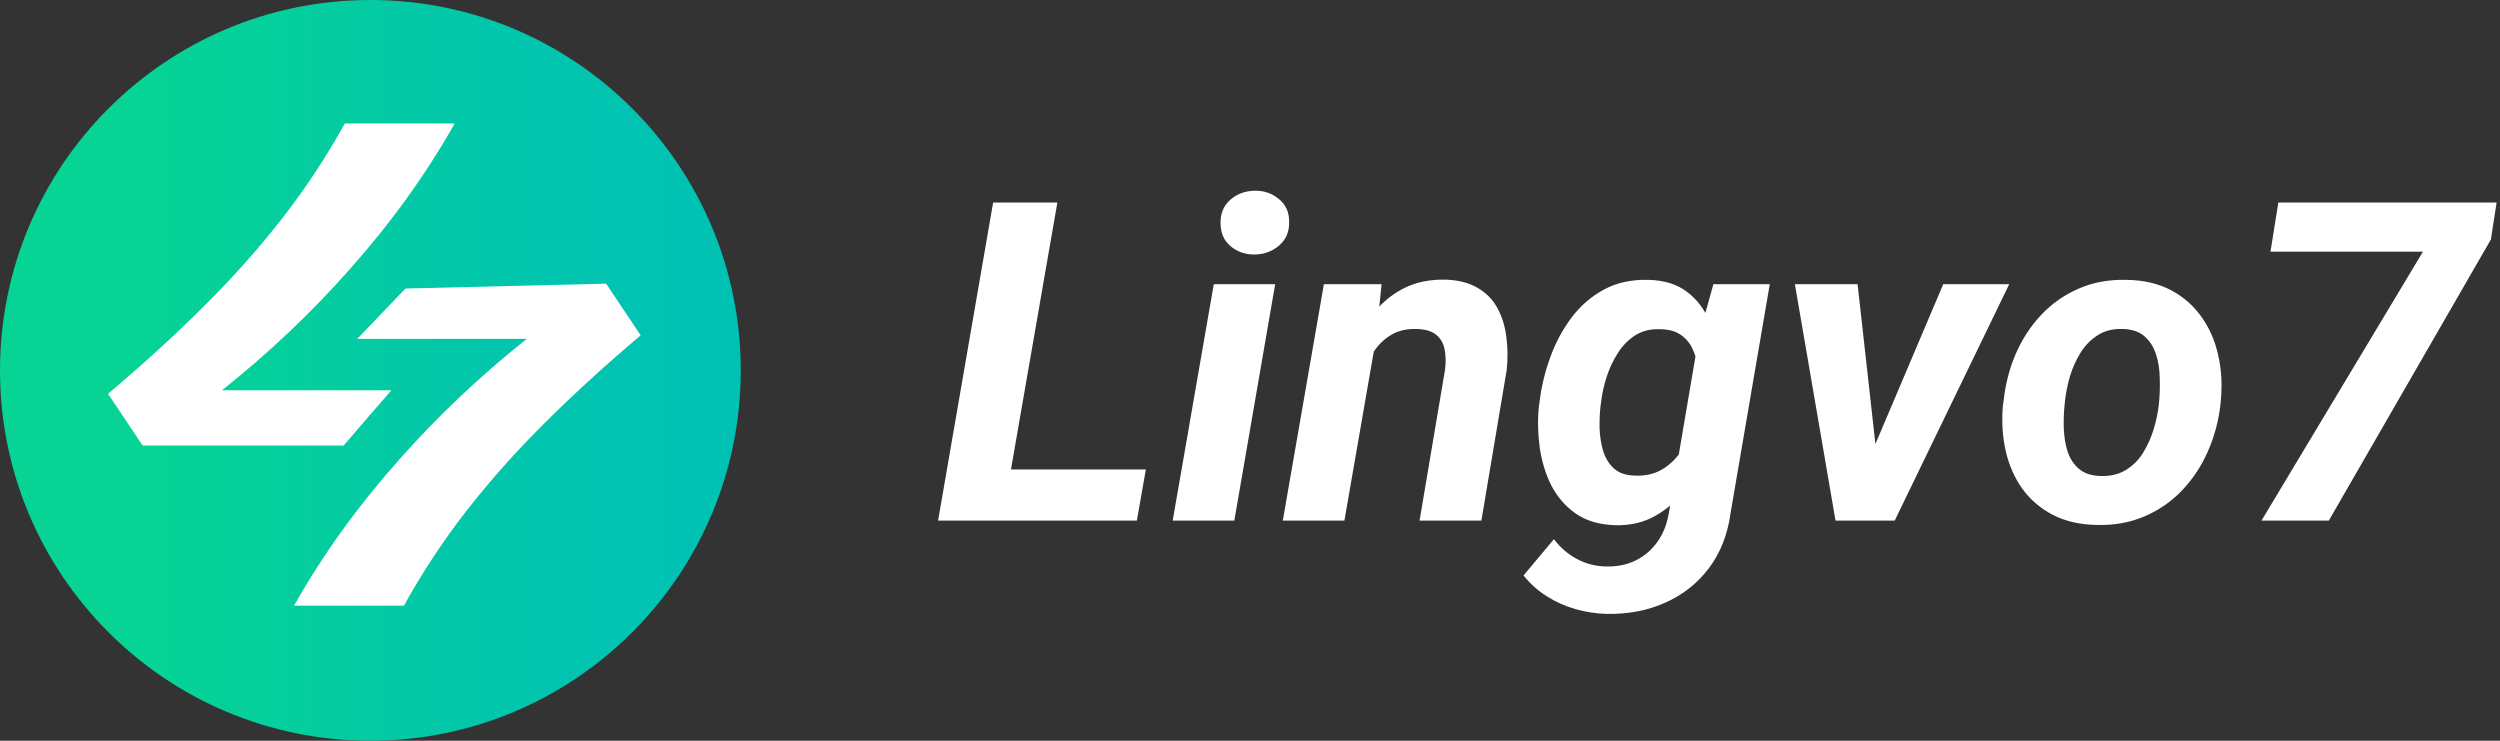
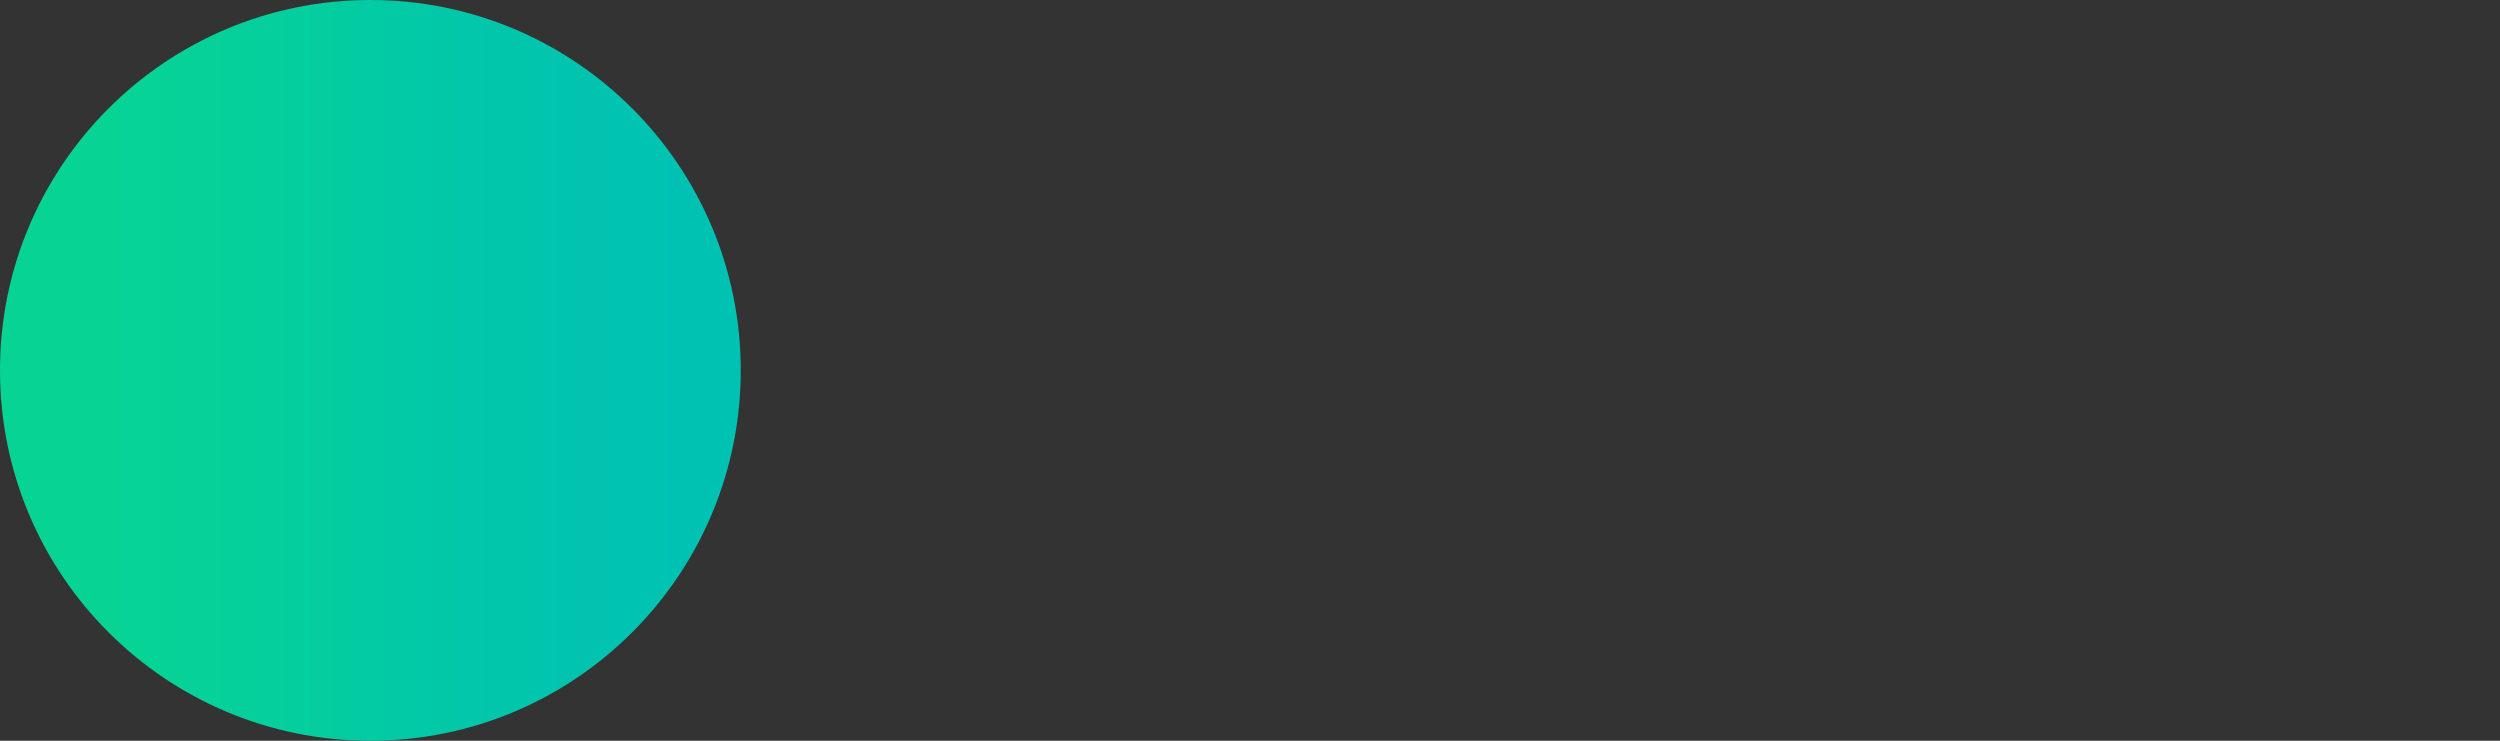
<svg xmlns="http://www.w3.org/2000/svg" width="162" height="48" viewBox="0 0 162 48" fill="none">
  <rect x="0" y="0" width="162" height="48" fill="#333333" stroke="none" />
  <path d="M0 24C0 10.745 10.745 0 24 0V0C37.255 0 48 10.745 48 24V24C48 37.255 37.255 48 24 48V48C10.745 48 0 37.255 0 24V24Z" fill="url(#paint0_linear_1066_3686)" />
-   <path d="M74.25 30.422L73.67 33.734H63.576L64.157 30.422H74.25ZM68.517 13.123L64.935 33.734H60.788L64.355 13.123H68.517ZM82.631 18.417L79.984 33.734H75.991L78.653 18.417H82.631ZM79.092 14.496C79.073 13.854 79.28 13.34 79.715 12.953C80.158 12.566 80.691 12.368 81.314 12.358C81.909 12.349 82.428 12.528 82.871 12.896C83.315 13.255 83.537 13.741 83.537 14.354C83.556 14.996 83.343 15.511 82.9 15.897C82.456 16.284 81.928 16.483 81.314 16.492C80.72 16.501 80.201 16.327 79.757 15.968C79.323 15.61 79.101 15.119 79.092 14.496ZM89.171 21.914L87.118 33.734H83.126L85.788 18.417H89.525L89.171 21.914ZM87.996 25.538L87.005 25.566C87.109 24.651 87.317 23.745 87.628 22.848C87.939 21.952 88.364 21.145 88.902 20.427C89.449 19.701 90.115 19.13 90.898 18.715C91.691 18.299 92.611 18.101 93.659 18.12C94.508 18.148 95.206 18.328 95.754 18.658C96.31 18.979 96.735 19.413 97.028 19.96C97.33 20.508 97.523 21.126 97.608 21.815C97.703 22.504 97.712 23.221 97.636 23.966L95.994 33.734H91.988L93.644 23.924C93.701 23.424 93.687 22.98 93.602 22.593C93.517 22.206 93.328 21.9 93.036 21.673C92.752 21.447 92.337 21.329 91.79 21.319C91.186 21.3 90.662 21.414 90.219 21.659C89.784 21.904 89.416 22.235 89.114 22.65C88.812 23.065 88.572 23.523 88.392 24.023C88.213 24.523 88.081 25.028 87.996 25.538ZM111.028 18.417H114.681L112.147 33.211C111.958 34.617 111.491 35.815 110.745 36.806C110 37.797 109.051 38.547 107.9 39.057C106.758 39.567 105.488 39.807 104.092 39.779C103.412 39.76 102.742 39.656 102.081 39.468C101.421 39.279 100.803 39.001 100.227 38.633C99.651 38.274 99.151 37.825 98.726 37.288L100.694 34.938C101.109 35.485 101.6 35.91 102.166 36.212C102.733 36.523 103.36 36.688 104.049 36.707C104.785 36.726 105.437 36.594 106.003 36.311C106.569 36.028 107.036 35.627 107.404 35.108C107.772 34.589 108.018 33.97 108.14 33.253L110.094 21.758L111.028 18.417ZM99.717 26.359L99.76 26.062C99.873 25.099 100.1 24.146 100.439 23.202C100.779 22.249 101.237 21.385 101.813 20.611C102.388 19.838 103.091 19.224 103.922 18.771C104.752 18.318 105.72 18.106 106.824 18.134C107.843 18.162 108.669 18.417 109.301 18.899C109.933 19.37 110.415 19.989 110.745 20.753C111.075 21.508 111.293 22.329 111.396 23.216C111.51 24.103 111.547 24.967 111.51 25.807L111.439 26.472C111.288 27.322 111.038 28.195 110.689 29.091C110.339 29.988 109.886 30.818 109.329 31.583C108.773 32.338 108.103 32.942 107.319 33.395C106.545 33.848 105.663 34.06 104.672 34.032C103.643 34.003 102.789 33.753 102.11 33.281C101.44 32.809 100.911 32.201 100.524 31.455C100.147 30.7 99.897 29.879 99.774 28.992C99.651 28.096 99.632 27.218 99.717 26.359ZM103.752 26.047L103.709 26.359C103.662 26.784 103.643 27.251 103.653 27.76C103.672 28.261 103.747 28.742 103.879 29.204C104.021 29.667 104.252 30.049 104.573 30.351C104.894 30.644 105.337 30.799 105.904 30.818C106.649 30.856 107.286 30.7 107.815 30.351C108.353 30.002 108.782 29.539 109.103 28.964C109.424 28.379 109.646 27.76 109.768 27.109L110.037 25.226C110.075 24.773 110.07 24.32 110.023 23.867C109.976 23.414 109.863 22.999 109.683 22.622C109.514 22.244 109.259 21.938 108.919 21.701C108.589 21.466 108.15 21.343 107.602 21.334C106.97 21.305 106.423 21.437 105.96 21.73C105.507 22.022 105.13 22.409 104.828 22.891C104.526 23.363 104.285 23.877 104.106 24.434C103.927 24.991 103.809 25.528 103.752 26.047ZM120.754 30.592L125.921 18.417H130.196L122.778 33.734H120.187L120.754 30.592ZM120.371 18.417L121.773 30.974L121.405 33.734H118.942L116.309 18.417H120.371ZM129.785 26.317L129.828 26.019C129.941 24.934 130.201 23.915 130.606 22.961C131.022 21.999 131.569 21.154 132.249 20.427C132.937 19.691 133.744 19.12 134.669 18.715C135.604 18.299 136.651 18.106 137.812 18.134C138.916 18.153 139.869 18.375 140.672 18.799C141.474 19.224 142.13 19.795 142.639 20.512C143.158 21.23 143.522 22.051 143.729 22.976C143.946 23.901 144.008 24.877 143.913 25.906L143.885 26.217C143.762 27.293 143.489 28.308 143.064 29.261C142.649 30.205 142.097 31.04 141.408 31.767C140.728 32.484 139.921 33.045 138.987 33.451C138.053 33.857 137.014 34.046 135.873 34.017C134.787 33.999 133.839 33.782 133.027 33.366C132.216 32.942 131.555 32.375 131.045 31.668C130.536 30.95 130.177 30.134 129.969 29.218C129.762 28.303 129.7 27.336 129.785 26.317ZM133.806 26.019L133.777 26.331C133.73 26.784 133.716 27.27 133.735 27.789C133.754 28.298 133.834 28.784 133.976 29.247C134.127 29.709 134.372 30.087 134.712 30.379C135.051 30.672 135.519 30.828 136.113 30.846C136.746 30.865 137.288 30.738 137.741 30.464C138.194 30.191 138.567 29.823 138.86 29.36C139.152 28.888 139.383 28.379 139.553 27.831C139.723 27.274 139.836 26.732 139.893 26.203L139.921 25.906C139.959 25.453 139.968 24.967 139.95 24.448C139.94 23.919 139.86 23.424 139.709 22.961C139.558 22.49 139.313 22.103 138.973 21.801C138.633 21.499 138.166 21.338 137.571 21.319C136.939 21.291 136.396 21.423 135.943 21.716C135.49 21.999 135.118 22.376 134.825 22.848C134.532 23.32 134.301 23.834 134.131 24.391C133.971 24.948 133.862 25.491 133.806 26.019ZM161.779 13.123L161.411 15.515L150.907 33.734H146.546L157.008 16.308H147.127L147.636 13.123H161.779Z" fill="white" />
-   <path d="M22.664 17.448C25.354 14.424 27.62 11.274 29.462 8L22.345 8C21.159 10.144 19.808 12.193 18.292 14.146C16.752 16.118 15.036 18.042 13.143 19.918C11.251 21.795 9.203 23.661 7 25.518L9.24 28.869H22.27L23.987 26.87L25.367 25.289H14.384C17.4 22.89 20.16 20.277 22.664 17.448Z" fill="white" />
-   <path d="M25.852 29.8C23.162 32.826 20.896 35.975 19.055 39.249H26.171C27.357 37.105 28.708 35.056 30.224 33.103C31.764 31.131 33.481 29.207 35.373 27.331C37.265 25.454 39.313 23.588 41.516 21.73L39.276 18.38L26.274 18.696L23.149 21.96L34.132 21.96C31.116 24.359 28.356 26.972 25.852 29.8Z" fill="white" />
  <defs>
    <linearGradient id="paint0_linear_1066_3686" x1="0" y1="24" x2="48" y2="24" gradientUnits="userSpaceOnUse">
      <stop stop-color="#07D494" />
      <stop offset="0.067" stop-color="#07D494" />
      <stop offset="0.133" stop-color="#07D395" />
      <stop offset="0.2" stop-color="#06D396" />
      <stop offset="0.267" stop-color="#06D198" />
      <stop offset="0.333" stop-color="#05D09B" />
      <stop offset="0.4" stop-color="#05CE9E" />
      <stop offset="0.467" stop-color="#04CCA1" />
      <stop offset="0.533" stop-color="#03CAA5" />
      <stop offset="0.6" stop-color="#02C8A8" />
      <stop offset="0.667" stop-color="#02C6AB" />
      <stop offset="0.733" stop-color="#01C5AE" />
      <stop offset="0.8" stop-color="#01C3B0" />
      <stop offset="0.867" stop-color="#00C3B1" />
      <stop offset="0.933" stop-color="#00C2B2" />
      <stop offset="1" stop-color="#00C2B2" />
    </linearGradient>
  </defs>
</svg>